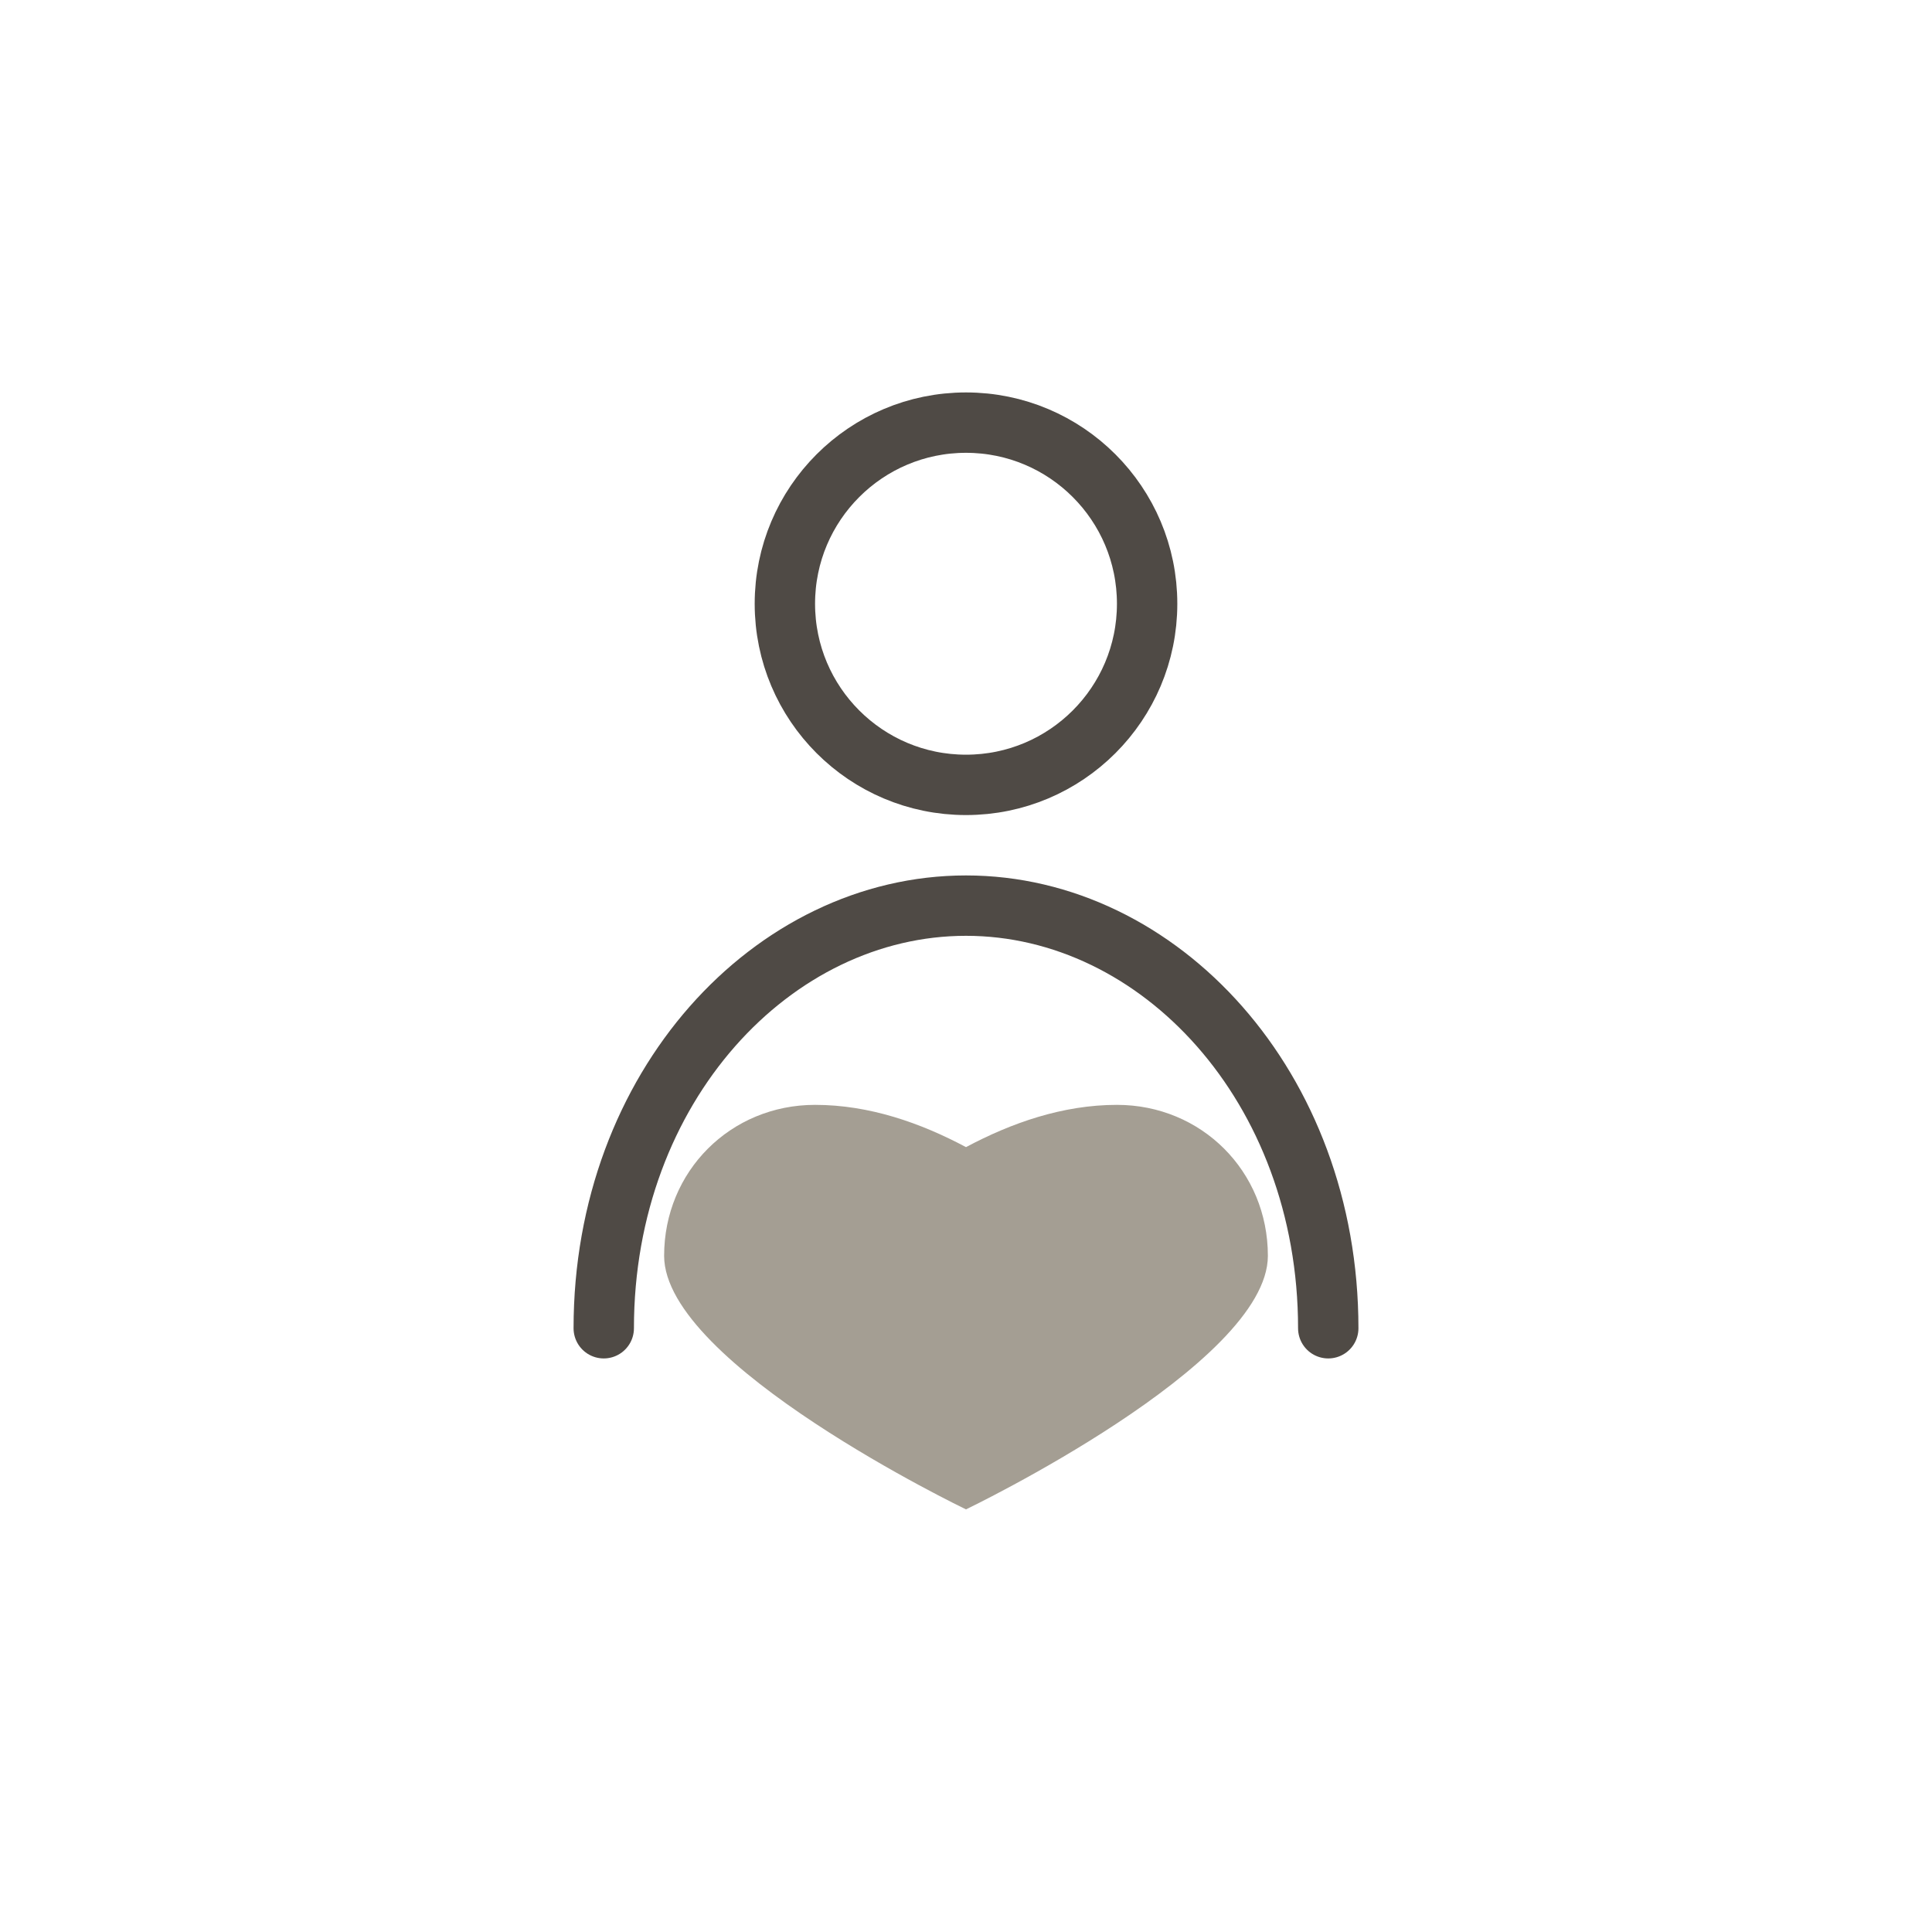
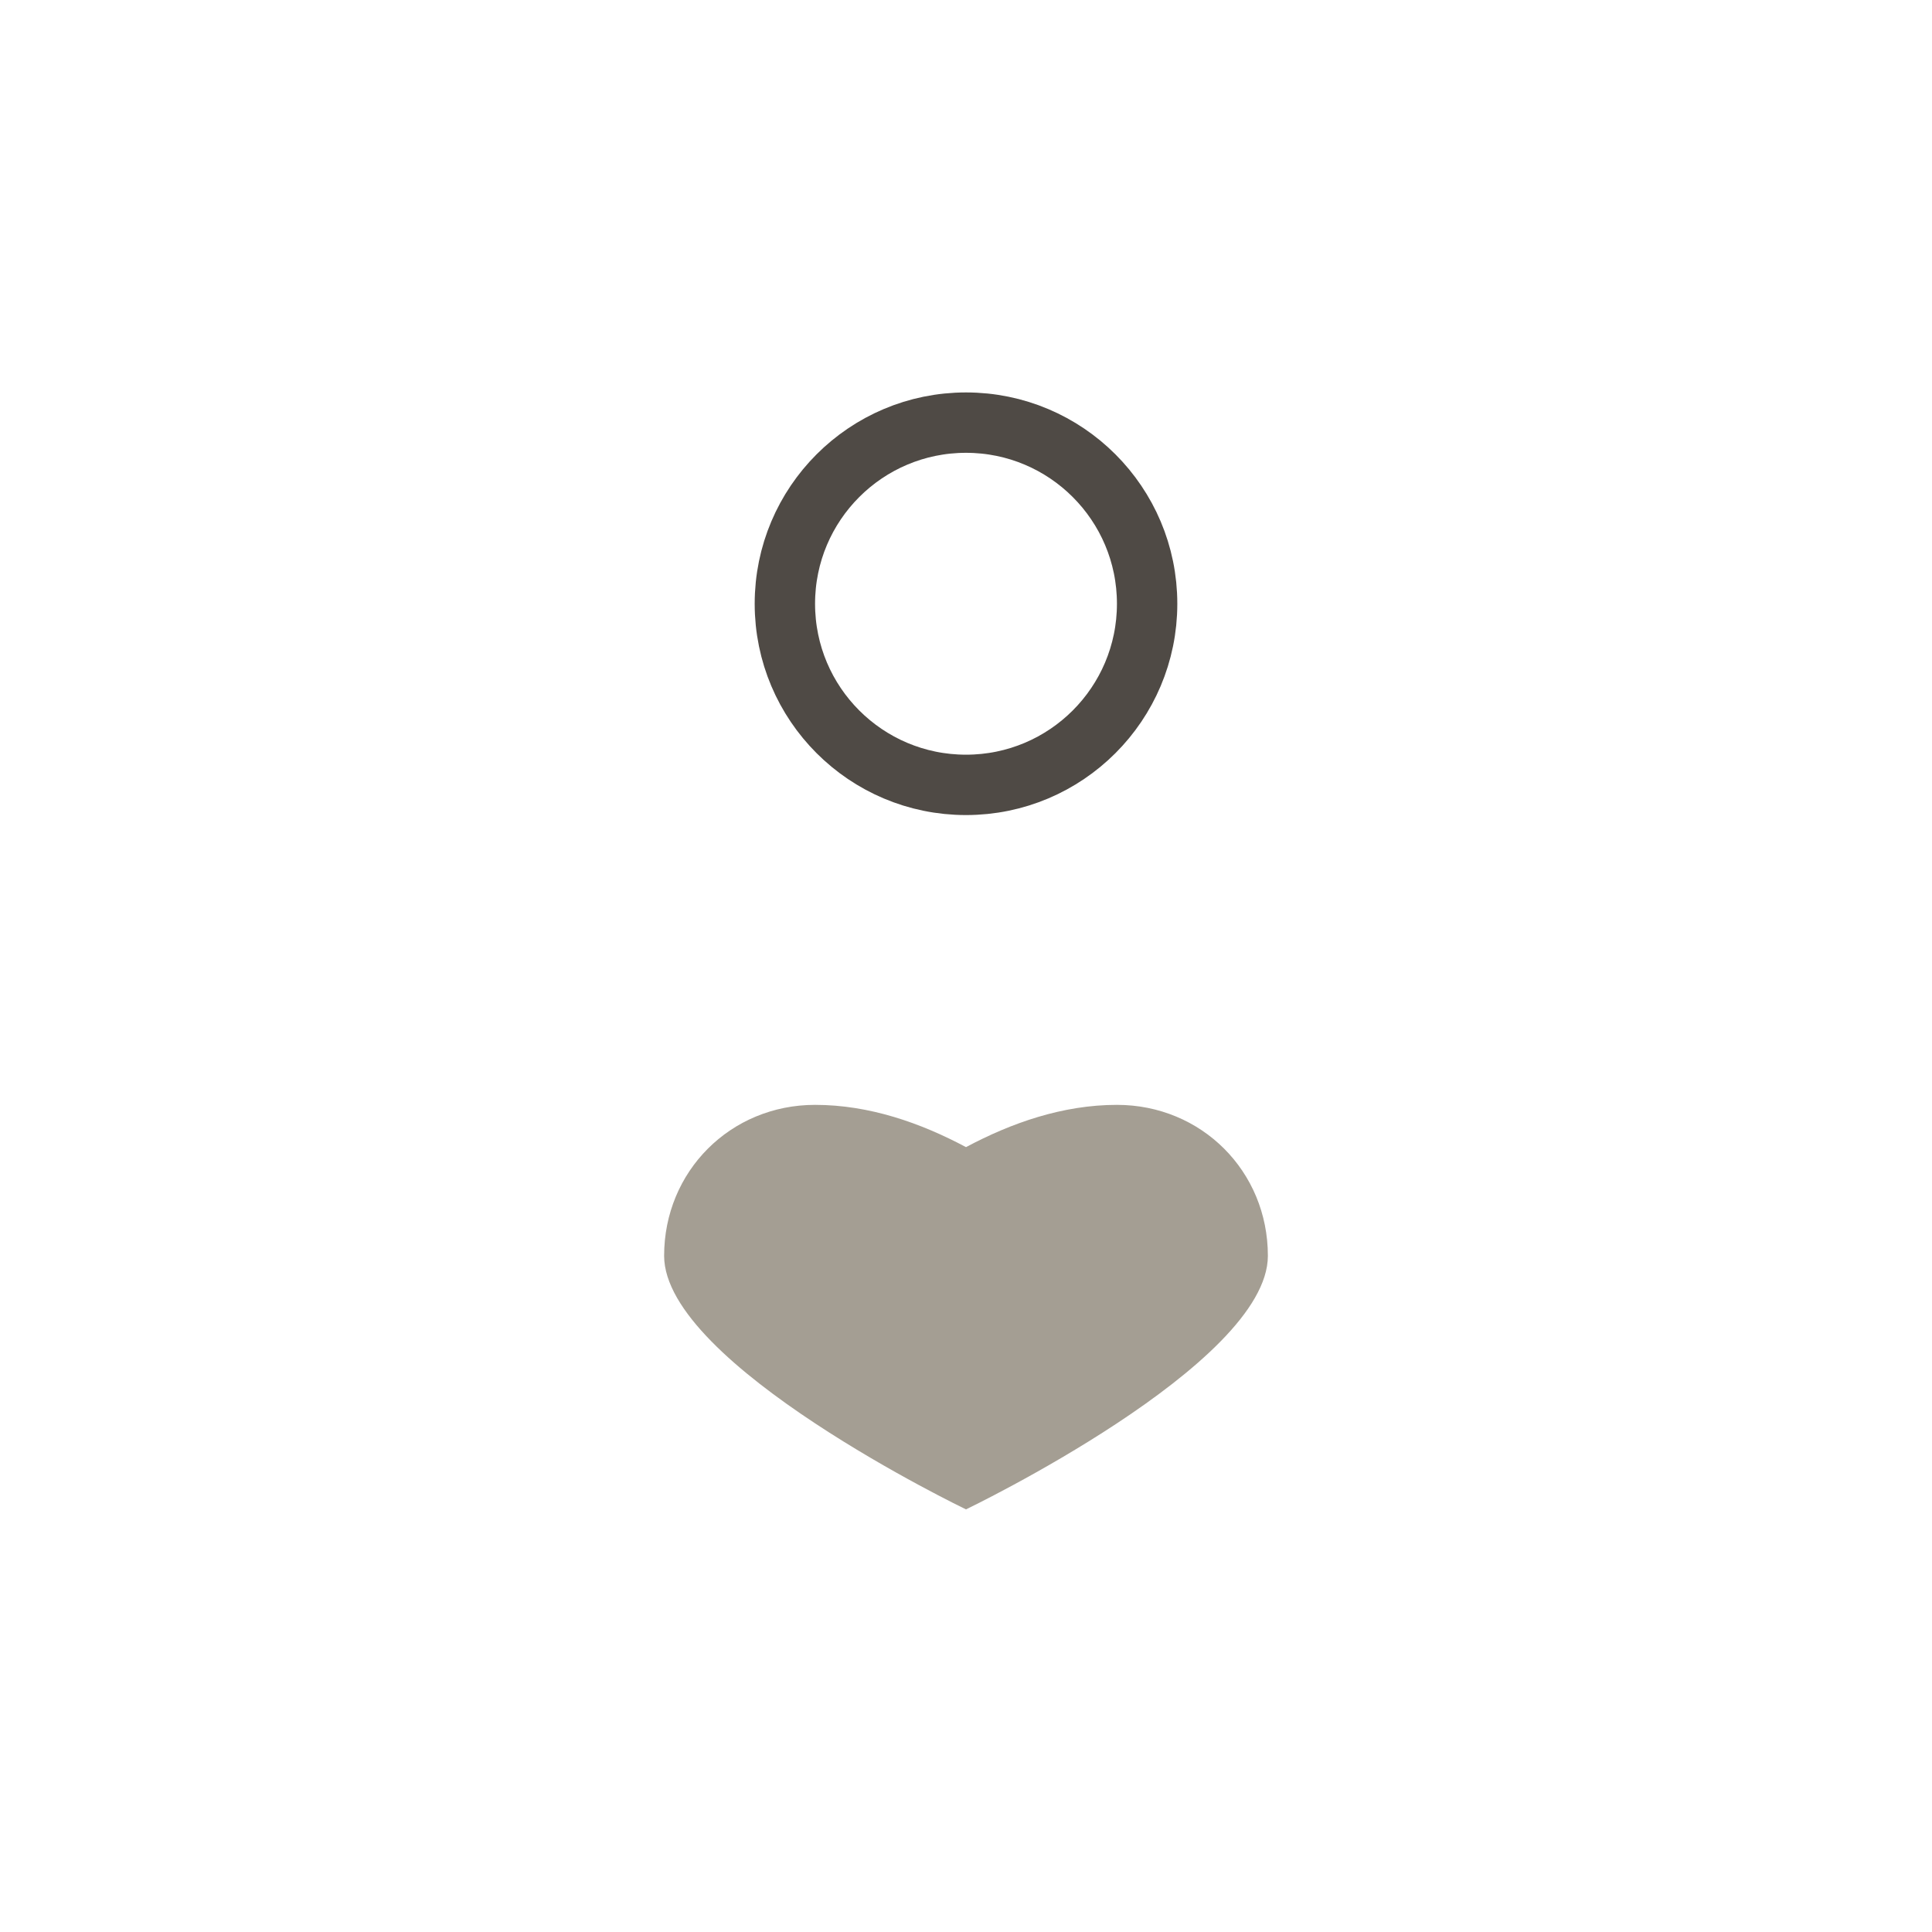
<svg xmlns="http://www.w3.org/2000/svg" width="64" height="64" viewBox="0 0 64 64" fill="none">
  <circle cx="32" cy="20" r="6" stroke="#4F4A45" stroke-width="2" fill="none" />
-   <path d="M20 44C20 36 25.6 30 32 30C38.4 30 44 36 44 44" stroke="#4F4A45" stroke-width="2" fill="none" stroke-linecap="round" />
  <path d="M32 38C30.5 37.2 28.8 36.6 27 36.6C24.2 36.6 22 38.8 22 41.6C22 45.2 32 50 32 50C32 50 42 45.2 42 41.6C42 38.8 39.8 36.6 37 36.6C35.2 36.6 33.5 37.2 32 38Z" fill="#A49E93" />
</svg>